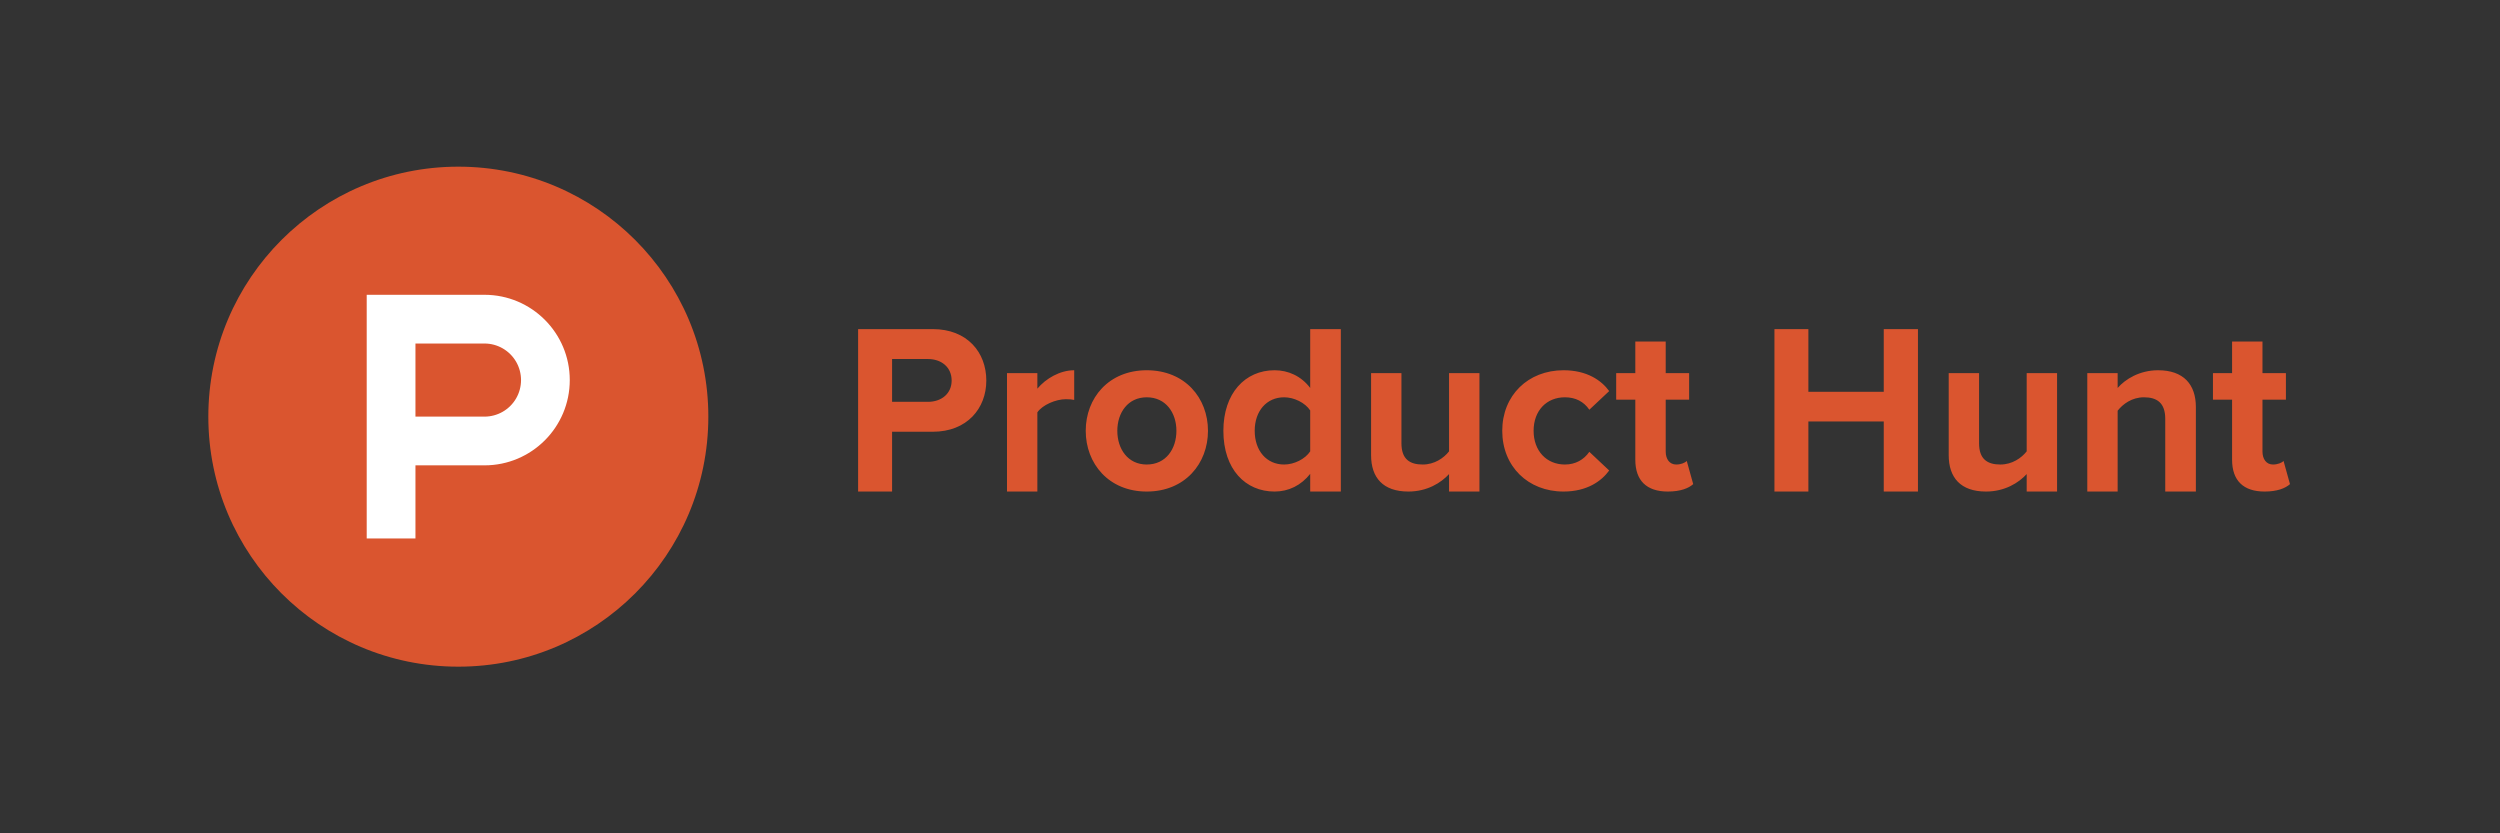
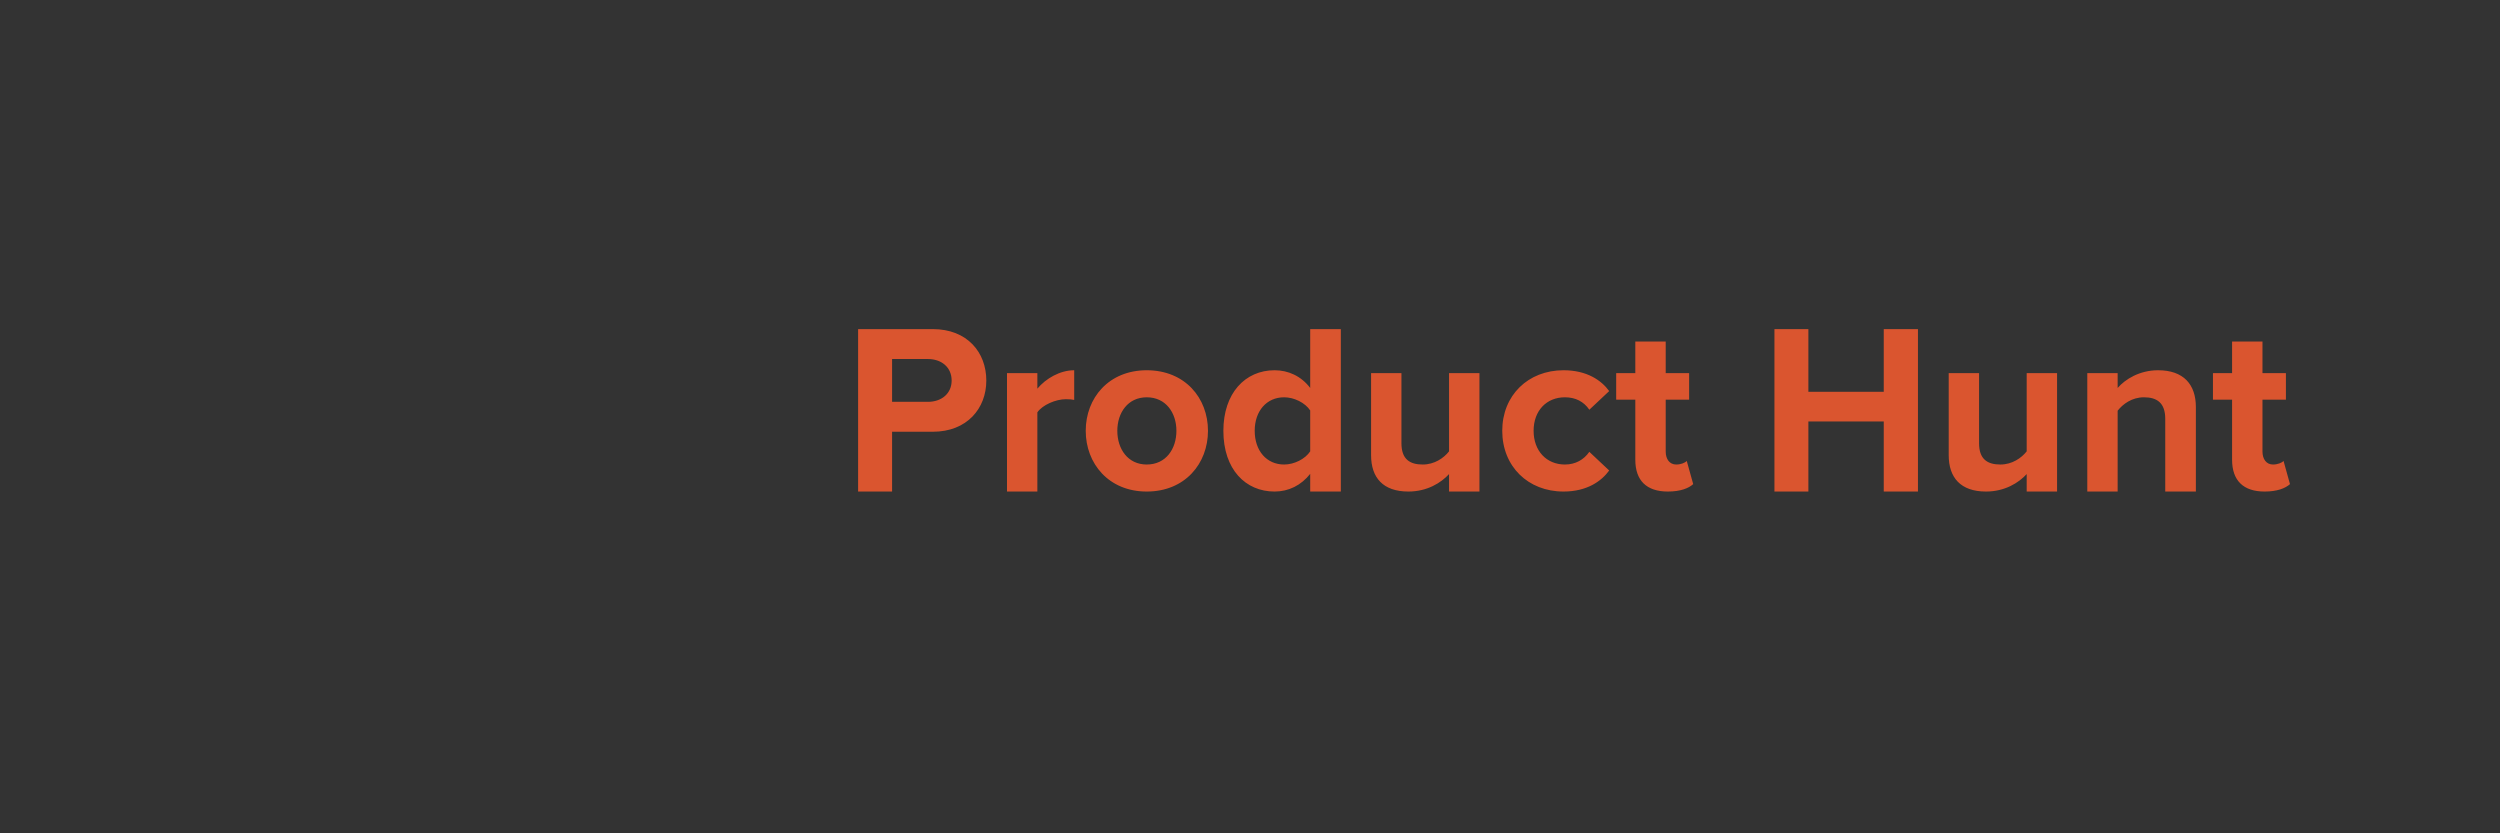
<svg xmlns="http://www.w3.org/2000/svg" viewBox="0 0 120 40">
  <rect x="0" y="0" width="120" height="40" fill="#333333" stroke="none" />
  <g fill="none" transform="translate(10 8)">
-     <path fill="#DA552F" d="M24,12 C24,18.627 18.627,24 12,24 C5.372,24 0,18.627 0,12 C0,5.372 5.373,0 12,0 C18.627,0 24,5.373 24,12" />
-     <path fill="#FFF" d="M13.255,11.998 L9.942,11.998 L9.942,8.489 L13.255,8.489 C13.882,8.489 14.461,8.824 14.775,9.366 C15.088,9.909 15.088,10.578 14.775,11.121 C14.461,11.664 13.882,11.998 13.255,11.998 M13.255,6.15 L7.602,6.15 L7.602,17.846 L9.942,17.846 L9.942,14.337 L13.255,14.337 C15.516,14.337 17.349,12.504 17.349,10.244 C17.349,7.983 15.516,6.15 13.255,6.15" />
    <path fill="#DA552F" d="M35.679,10.266 C35.679,9.623 35.184,9.233 34.542,9.233 L32.82,9.233 L32.82,11.288 L34.542,11.288 C35.185,11.288 35.679,10.898 35.679,10.266 L35.679,10.266 Z M31.189,15.594 L31.189,7.797 L34.771,7.797 C36.437,7.797 37.343,8.923 37.343,10.266 C37.343,11.598 36.425,12.724 34.771,12.724 L32.82,12.724 L32.82,15.594 L31.19,15.594 L31.189,15.594 Z M38.336,15.594 L38.336,9.91 L39.793,9.91 L39.793,10.656 C40.195,10.174 40.873,9.772 41.562,9.772 L41.562,11.196 C41.458,11.173 41.332,11.162 41.16,11.162 C40.678,11.162 40.034,11.437 39.793,11.794 L39.793,15.594 L38.336,15.594 L38.336,15.594 Z M46.468,12.678 C46.468,11.816 45.962,11.07 45.043,11.07 C44.136,11.07 43.631,11.816 43.631,12.678 C43.631,13.55 44.136,14.297 45.043,14.297 C45.962,14.297 46.468,13.55 46.468,12.678 M42.115,12.678 C42.115,11.105 43.217,9.772 45.043,9.772 C46.881,9.772 47.983,11.104 47.983,12.678 C47.983,14.251 46.881,15.594 45.043,15.594 C43.217,15.594 42.115,14.251 42.115,12.678 M52.89,13.665 L52.89,11.702 C52.649,11.334 52.121,11.07 51.638,11.07 C50.801,11.07 50.226,11.724 50.226,12.678 C50.226,13.642 50.801,14.297 51.638,14.297 C52.121,14.297 52.649,14.033 52.89,13.665 L52.89,13.665 Z M52.89,15.594 L52.89,14.745 C52.454,15.296 51.857,15.594 51.179,15.594 C49.79,15.594 48.722,14.538 48.722,12.678 C48.722,10.875 49.767,9.772 51.179,9.772 C51.834,9.772 52.454,10.048 52.89,10.622 L52.89,7.797 L54.36,7.797 L54.36,15.594 L52.89,15.594 Z M59.554,15.594 L59.554,14.756 C59.176,15.17 58.51,15.594 57.602,15.594 C56.386,15.594 55.812,14.928 55.812,13.849 L55.812,9.91 L57.269,9.91 L57.269,13.275 C57.269,14.044 57.671,14.297 58.291,14.297 C58.854,14.297 59.302,13.987 59.554,13.665 L59.554,9.91 L61.013,9.91 L61.013,15.594 L59.554,15.594 Z M62.108,12.678 C62.108,10.978 63.348,9.772 65.048,9.772 C66.185,9.772 66.874,10.266 67.241,10.772 L66.288,11.667 C66.024,11.276 65.622,11.07 65.117,11.07 C64.232,11.07 63.613,11.713 63.613,12.678 C63.613,13.642 64.232,14.297 65.117,14.297 C65.622,14.297 66.024,14.067 66.288,13.688 L67.241,14.584 C66.874,15.089 66.185,15.594 65.048,15.594 C63.348,15.594 62.108,14.389 62.108,12.678 M68.495,14.067 L68.495,11.185 L67.577,11.185 L67.577,9.91 L68.495,9.91 L68.495,8.394 L69.954,8.394 L69.954,9.91 L71.078,9.91 L71.078,11.185 L69.954,11.185 L69.954,13.677 C69.954,14.033 70.137,14.297 70.459,14.297 C70.676,14.297 70.884,14.216 70.964,14.125 L71.274,15.238 C71.056,15.434 70.666,15.594 70.057,15.594 C69.035,15.594 68.495,15.066 68.495,14.067 M80.42,15.594 L80.42,12.23 L76.802,12.23 L76.802,15.594 L75.173,15.594 L75.173,7.797 L76.802,7.797 L76.802,10.806 L80.42,10.806 L80.42,7.798 L82.062,7.798 L82.062,15.594 L80.42,15.594 Z M87.281,15.594 L87.281,14.756 C86.902,15.17 86.236,15.594 85.329,15.594 C84.112,15.594 83.538,14.928 83.538,13.849 L83.538,9.91 L84.995,9.91 L84.995,13.275 C84.995,14.044 85.397,14.297 86.018,14.297 C86.58,14.297 87.028,13.987 87.281,13.665 L87.281,9.91 L88.739,9.91 L88.739,15.594 L87.281,15.594 Z M93.932,15.594 L93.932,12.104 C93.932,11.334 93.531,11.07 92.91,11.07 C92.336,11.07 91.9,11.392 91.647,11.714 L91.647,15.595 L90.19,15.595 L90.19,9.91 L91.647,9.91 L91.647,10.622 C92.004,10.209 92.692,9.772 93.588,9.772 C94.817,9.772 95.402,10.461 95.402,11.54 L95.402,15.594 L93.932,15.594 L93.932,15.594 Z M97.14,14.067 L97.14,11.185 L96.222,11.185 L96.222,9.91 L97.14,9.91 L97.14,8.394 L98.599,8.394 L98.599,9.91 L99.724,9.91 L99.724,11.185 L98.599,11.185 L98.599,13.677 C98.599,14.033 98.782,14.297 99.104,14.297 C99.322,14.297 99.53,14.216 99.61,14.125 L99.919,15.238 C99.702,15.434 99.31,15.594 98.702,15.594 C97.68,15.594 97.14,15.066 97.14,14.067" />
  </g>
</svg>